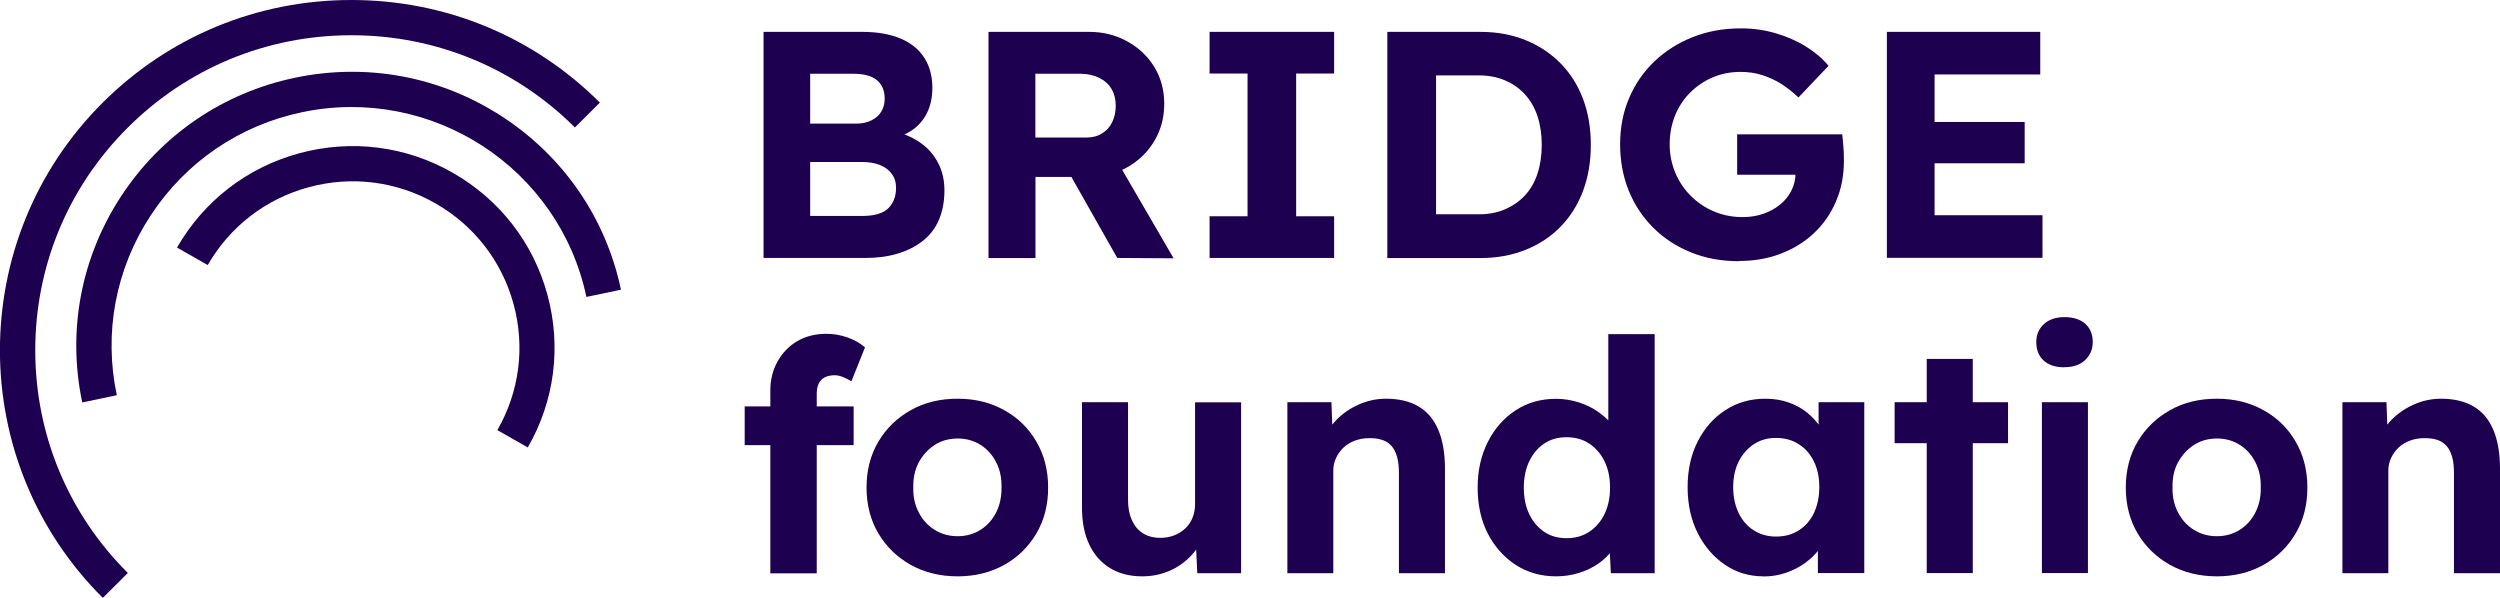
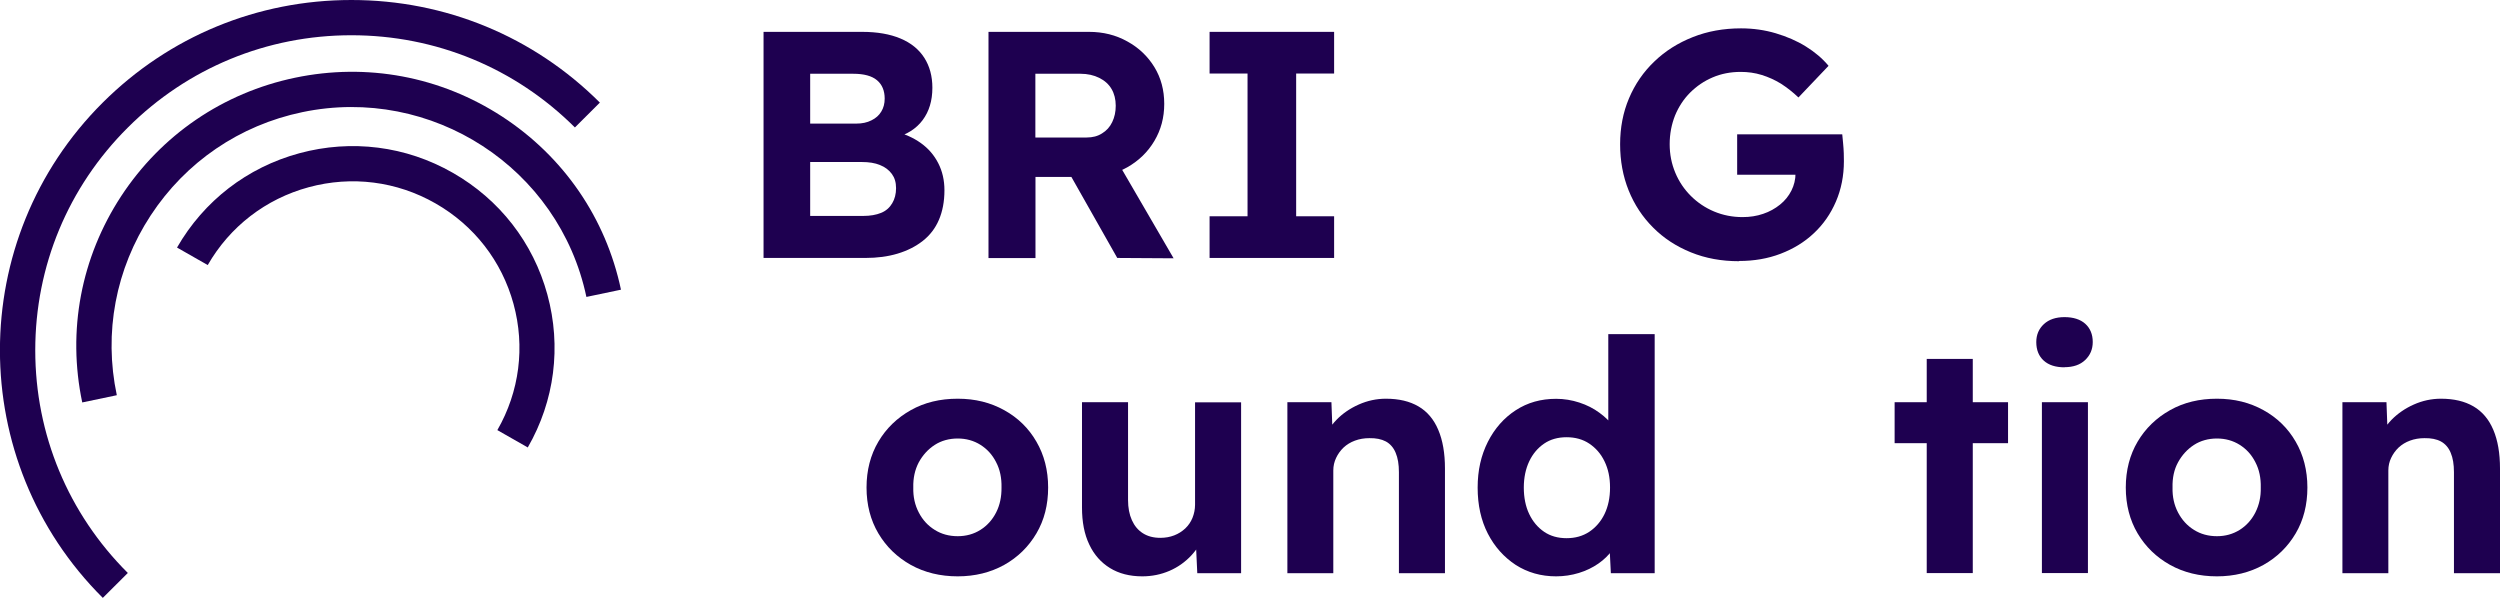
<svg xmlns="http://www.w3.org/2000/svg" width="184" height="44" viewBox="0 0 184 44" fill="none">
  <g clip-path="url(#clip0_2107_960)">
    <path d="M56.197 18.985V2.345H63.449C64.561 2.345 65.501 2.508 66.277 2.835C67.053 3.161 67.631 3.634 68.028 4.252C68.424 4.871 68.623 5.61 68.623 6.46C68.623 7.414 68.381 8.204 67.907 8.84C67.433 9.475 66.743 9.913 65.855 10.145L65.829 9.673C66.579 9.845 67.226 10.137 67.778 10.532C68.329 10.927 68.752 11.417 69.054 12.009C69.356 12.594 69.511 13.264 69.511 14.002C69.511 14.827 69.373 15.549 69.106 16.176C68.838 16.803 68.442 17.318 67.916 17.731C67.39 18.143 66.777 18.452 66.062 18.667C65.346 18.882 64.561 18.985 63.69 18.985H56.197ZM59.629 9.097H63.018C63.449 9.097 63.82 9.02 64.139 8.857C64.458 8.702 64.699 8.487 64.863 8.212C65.027 7.946 65.113 7.628 65.113 7.259C65.113 6.675 64.923 6.219 64.544 5.902C64.165 5.584 63.578 5.429 62.802 5.429H59.629V9.089V9.097ZM59.629 15.892H63.544C64.052 15.892 64.484 15.815 64.846 15.669C65.208 15.523 65.475 15.282 65.665 14.964C65.855 14.647 65.95 14.277 65.95 13.848C65.95 13.418 65.846 13.083 65.639 12.8C65.432 12.516 65.139 12.293 64.768 12.147C64.397 11.992 63.949 11.924 63.423 11.924H59.629V15.892Z" fill="#1E0050" />
    <path d="M72.753 18.985V2.345H80.152C81.187 2.345 82.127 2.577 82.972 3.05C83.817 3.514 84.481 4.149 84.964 4.94C85.447 5.73 85.688 6.632 85.688 7.645C85.688 8.659 85.447 9.553 84.964 10.369C84.481 11.185 83.817 11.829 82.972 12.31C82.127 12.783 81.187 13.023 80.152 13.023H76.211V18.993H72.753V18.985ZM76.211 10.12H79.98C80.411 10.12 80.79 10.025 81.109 9.819C81.437 9.621 81.687 9.346 81.859 8.986C82.032 8.625 82.118 8.23 82.118 7.783C82.118 7.31 82.015 6.898 81.808 6.546C81.601 6.194 81.299 5.927 80.902 5.73C80.506 5.532 80.04 5.429 79.523 5.429H76.203V10.111L76.211 10.12ZM82.23 18.985L77.979 11.477L81.653 10.884L86.378 19.011L82.23 18.985Z" fill="#1E0050" />
    <path d="M89.025 18.985V15.918H91.819V5.412H89.025V2.345H98.191V5.412H95.397V15.918H98.191V18.985H89.025Z" fill="#1E0050" />
-     <path d="M102.106 18.985V2.345H108.953C110.178 2.345 111.29 2.551 112.282 2.955C113.273 3.359 114.136 3.926 114.86 4.665C115.584 5.403 116.136 6.28 116.516 7.293C116.895 8.307 117.085 9.432 117.085 10.669C117.085 11.906 116.895 13.014 116.516 14.037C116.136 15.059 115.584 15.935 114.869 16.674C114.153 17.413 113.291 17.98 112.29 18.384C111.29 18.787 110.178 18.993 108.953 18.993H102.106V18.985ZM105.685 16.39L105.306 15.772H108.841C109.557 15.772 110.204 15.652 110.773 15.403C111.342 15.153 111.833 14.819 112.239 14.38C112.644 13.942 112.954 13.41 113.161 12.774C113.368 12.138 113.472 11.434 113.472 10.661C113.472 9.888 113.368 9.183 113.161 8.556C112.954 7.929 112.644 7.396 112.239 6.95C111.833 6.503 111.342 6.159 110.773 5.919C110.204 5.67 109.557 5.549 108.841 5.549H105.237L105.694 4.982V16.39H105.685Z" fill="#1E0050" />
    <path d="M127.993 19.225C126.7 19.225 125.527 19.011 124.449 18.572C123.371 18.134 122.449 17.533 121.672 16.751C120.896 15.978 120.293 15.068 119.87 14.02C119.448 12.971 119.241 11.838 119.241 10.618C119.241 9.398 119.456 8.272 119.896 7.233C120.336 6.194 120.957 5.292 121.759 4.527C122.561 3.754 123.501 3.161 124.587 2.732C125.665 2.302 126.855 2.087 128.14 2.087C129.028 2.087 129.882 2.208 130.692 2.448C131.503 2.689 132.244 3.007 132.908 3.419C133.572 3.831 134.133 4.304 134.581 4.845L132.365 7.173C131.951 6.778 131.52 6.443 131.08 6.159C130.632 5.884 130.158 5.67 129.657 5.515C129.157 5.36 128.64 5.292 128.114 5.292C127.364 5.292 126.674 5.429 126.053 5.695C125.423 5.962 124.872 6.34 124.397 6.812C123.923 7.285 123.552 7.852 123.285 8.496C123.026 9.149 122.888 9.853 122.888 10.609C122.888 11.365 123.026 12.052 123.302 12.714C123.578 13.375 123.966 13.942 124.449 14.423C124.932 14.904 125.501 15.291 126.156 15.566C126.812 15.841 127.51 15.978 128.252 15.978C128.795 15.978 129.295 15.901 129.77 15.738C130.235 15.583 130.649 15.351 131.011 15.059C131.373 14.767 131.649 14.423 131.848 14.028C132.046 13.633 132.15 13.212 132.15 12.765V12.198L132.624 12.86H127.855V9.887H135.59C135.607 10.059 135.625 10.274 135.651 10.532C135.676 10.79 135.694 11.039 135.702 11.279C135.702 11.528 135.711 11.717 135.711 11.863C135.711 12.937 135.513 13.934 135.124 14.835C134.736 15.738 134.193 16.519 133.503 17.163C132.814 17.816 131.994 18.315 131.054 18.675C130.114 19.036 129.097 19.208 128.002 19.208L127.993 19.225Z" fill="#1E0050" />
-     <path d="M138.875 18.985V2.345H150.163V5.481H142.385V15.841H150.327V18.976H138.875V18.985ZM140.548 12.018V8.977H149.016V12.018H140.548Z" fill="#1E0050" />
-     <path d="M54.809 32.764V29.912H62.828V32.764H54.809ZM56.697 42.179V28.726C56.697 27.953 56.87 27.249 57.223 26.613C57.577 25.977 58.051 25.479 58.663 25.118C59.275 24.757 59.991 24.568 60.819 24.568C61.379 24.568 61.897 24.663 62.397 24.843C62.897 25.024 63.311 25.264 63.664 25.565L62.664 28.065C62.457 27.936 62.25 27.833 62.035 27.747C61.819 27.661 61.621 27.618 61.448 27.618C61.147 27.618 60.897 27.669 60.698 27.773C60.5 27.876 60.353 28.03 60.258 28.228C60.163 28.425 60.112 28.675 60.112 28.975V42.196H56.697V42.179Z" fill="#1E0050" />
    <path d="M70.486 42.419C69.201 42.419 68.045 42.136 67.036 41.577C66.028 41.011 65.234 40.246 64.648 39.258C64.07 38.279 63.777 37.153 63.777 35.882C63.777 34.611 64.07 33.485 64.648 32.506C65.225 31.527 66.028 30.754 67.036 30.187C68.045 29.62 69.192 29.345 70.486 29.345C71.779 29.345 72.9 29.628 73.909 30.187C74.918 30.745 75.711 31.518 76.28 32.506C76.85 33.485 77.143 34.611 77.143 35.882C77.143 37.153 76.858 38.279 76.28 39.258C75.703 40.237 74.918 41.011 73.909 41.577C72.9 42.136 71.753 42.419 70.486 42.419ZM70.486 39.464C71.106 39.464 71.667 39.31 72.159 39C72.65 38.691 73.038 38.262 73.314 37.72C73.59 37.179 73.719 36.561 73.711 35.882C73.728 35.186 73.599 34.559 73.314 34.018C73.038 33.468 72.65 33.047 72.159 32.738C71.667 32.429 71.106 32.274 70.486 32.274C69.865 32.274 69.287 32.429 68.796 32.746C68.304 33.064 67.916 33.494 67.623 34.026C67.338 34.568 67.2 35.186 67.218 35.882C67.2 36.561 67.338 37.179 67.623 37.72C67.907 38.27 68.295 38.691 68.796 39C69.287 39.31 69.856 39.464 70.486 39.464Z" fill="#1E0050" />
    <path d="M84.067 42.419C83.144 42.419 82.351 42.213 81.696 41.809C81.04 41.406 80.523 40.83 80.169 40.074C79.807 39.318 79.635 38.416 79.635 37.351V29.602H83.024V36.801C83.024 37.368 83.118 37.867 83.308 38.287C83.498 38.708 83.765 39.026 84.119 39.249C84.472 39.473 84.895 39.585 85.404 39.585C85.766 39.585 86.111 39.524 86.421 39.404C86.732 39.284 86.999 39.112 87.232 38.897C87.465 38.674 87.646 38.416 87.766 38.116C87.887 37.815 87.956 37.489 87.956 37.145V29.611H91.345V42.188H88.12L87.999 39.593L88.62 39.31C88.43 39.894 88.111 40.426 87.663 40.899C87.215 41.371 86.689 41.749 86.068 42.016C85.447 42.282 84.783 42.419 84.067 42.419Z" fill="#1E0050" />
    <path d="M94.751 42.179V29.602H97.993L98.088 32.171L97.424 32.454C97.596 31.887 97.915 31.363 98.364 30.9C98.812 30.436 99.364 30.058 100.002 29.774C100.64 29.491 101.304 29.345 102.003 29.345C102.96 29.345 103.753 29.534 104.4 29.912C105.047 30.29 105.53 30.865 105.857 31.638C106.185 32.411 106.349 33.356 106.349 34.482V42.187H102.96V34.748C102.96 34.181 102.882 33.7 102.719 33.322C102.563 32.944 102.313 32.661 101.994 32.489C101.667 32.317 101.27 32.24 100.787 32.248C100.408 32.248 100.054 32.308 99.726 32.429C99.399 32.549 99.123 32.721 98.89 32.935C98.657 33.159 98.476 33.408 98.338 33.7C98.2 33.992 98.131 34.293 98.131 34.628V42.187H94.742L94.751 42.179Z" fill="#1E0050" />
    <path d="M114.532 42.419C113.42 42.419 112.428 42.136 111.557 41.578C110.695 41.011 110.005 40.246 109.505 39.275C109.005 38.304 108.755 37.171 108.755 35.891C108.755 34.611 109.005 33.52 109.505 32.523C110.005 31.535 110.695 30.754 111.557 30.195C112.428 29.628 113.411 29.353 114.532 29.353C115.119 29.353 115.688 29.448 116.24 29.628C116.792 29.809 117.283 30.058 117.714 30.376C118.154 30.693 118.508 31.046 118.775 31.432C119.042 31.819 119.197 32.222 119.232 32.635L118.37 32.798V24.594H121.784V42.187H118.559L118.413 39.284L119.085 39.352C119.051 39.748 118.913 40.126 118.654 40.495C118.396 40.856 118.059 41.191 117.637 41.483C117.214 41.775 116.74 42.007 116.205 42.17C115.671 42.333 115.11 42.419 114.524 42.419H114.532ZM115.3 39.61C115.938 39.61 116.49 39.456 116.973 39.138C117.447 38.82 117.826 38.382 118.094 37.832C118.361 37.274 118.499 36.629 118.499 35.882C118.499 35.135 118.361 34.508 118.094 33.958C117.826 33.399 117.447 32.97 116.973 32.652C116.498 32.334 115.938 32.18 115.3 32.18C114.662 32.18 114.11 32.334 113.644 32.652C113.179 32.97 112.808 33.408 112.549 33.958C112.29 34.508 112.152 35.152 112.152 35.882C112.152 36.612 112.282 37.274 112.549 37.832C112.816 38.39 113.179 38.82 113.644 39.138C114.11 39.456 114.662 39.61 115.3 39.61Z" fill="#1E0050" />
-     <path d="M129.787 42.419C128.735 42.419 127.795 42.136 126.95 41.56C126.105 40.985 125.441 40.212 124.949 39.232C124.458 38.253 124.208 37.128 124.208 35.856C124.208 34.585 124.458 33.459 124.958 32.48C125.458 31.501 126.139 30.728 127.001 30.178C127.864 29.62 128.838 29.345 129.933 29.345C130.554 29.345 131.123 29.439 131.641 29.62C132.158 29.8 132.606 30.049 133.003 30.367C133.391 30.685 133.719 31.046 133.995 31.458C134.262 31.87 134.452 32.317 134.564 32.789L133.848 32.669V29.602H137.211V42.179H133.796V39.163L134.564 39.095C134.435 39.541 134.228 39.954 133.943 40.358C133.658 40.753 133.305 41.105 132.882 41.414C132.46 41.724 131.986 41.973 131.46 42.153C130.934 42.333 130.382 42.428 129.787 42.428V42.419ZM130.718 39.49C131.356 39.49 131.908 39.344 132.391 39.035C132.874 38.725 133.236 38.313 133.503 37.763C133.762 37.214 133.9 36.578 133.9 35.848C133.9 35.117 133.771 34.508 133.503 33.966C133.245 33.425 132.874 33.004 132.391 32.695C131.917 32.386 131.356 32.231 130.718 32.231C130.08 32.231 129.554 32.386 129.08 32.695C128.614 33.004 128.243 33.425 127.967 33.966C127.7 34.508 127.562 35.135 127.562 35.848C127.562 36.561 127.7 37.214 127.967 37.763C128.235 38.313 128.605 38.734 129.08 39.035C129.545 39.335 130.097 39.49 130.718 39.49Z" fill="#1E0050" />
    <path d="M139.444 32.618V29.603H147.792V32.618H139.444ZM141.807 42.179V26.416H145.196V42.179H141.807Z" fill="#1E0050" />
    <path d="M151.948 27.034C151.292 27.034 150.784 26.87 150.422 26.544C150.059 26.218 149.87 25.762 149.87 25.178C149.87 24.637 150.059 24.199 150.43 23.855C150.801 23.512 151.31 23.34 151.948 23.34C152.586 23.34 153.112 23.503 153.474 23.829C153.836 24.156 154.026 24.603 154.026 25.17C154.026 25.711 153.836 26.149 153.465 26.501C153.095 26.853 152.586 27.025 151.948 27.025V27.034ZM150.284 42.179V29.602H153.672V42.179H150.284Z" fill="#1E0050" />
    <path d="M163.167 42.419C161.873 42.419 160.726 42.136 159.718 41.577C158.709 41.011 157.915 40.246 157.329 39.258C156.751 38.279 156.458 37.153 156.458 35.882C156.458 34.611 156.751 33.485 157.329 32.506C157.907 31.527 158.709 30.754 159.718 30.187C160.726 29.62 161.873 29.345 163.167 29.345C164.46 29.345 165.581 29.628 166.59 30.187C167.599 30.745 168.392 31.518 168.962 32.506C169.531 33.485 169.824 34.611 169.824 35.882C169.824 37.153 169.539 38.279 168.962 39.258C168.384 40.237 167.599 41.011 166.59 41.577C165.581 42.136 164.434 42.419 163.167 42.419ZM163.167 39.464C163.788 39.464 164.34 39.31 164.84 39C165.331 38.691 165.719 38.262 165.995 37.72C166.271 37.171 166.409 36.561 166.392 35.882C166.409 35.186 166.28 34.559 165.995 34.018C165.719 33.468 165.331 33.047 164.84 32.738C164.348 32.429 163.788 32.274 163.167 32.274C162.546 32.274 161.968 32.429 161.477 32.746C160.985 33.064 160.597 33.494 160.304 34.026C160.011 34.559 159.881 35.186 159.899 35.882C159.881 36.561 160.019 37.179 160.304 37.72C160.588 38.262 160.977 38.691 161.477 39C161.968 39.31 162.537 39.464 163.167 39.464Z" fill="#1E0050" />
    <path d="M172.402 42.179V29.602H175.644L175.739 32.171L175.075 32.454C175.248 31.887 175.567 31.363 176.015 30.9C176.472 30.436 177.016 30.058 177.654 29.774C178.292 29.491 178.956 29.345 179.654 29.345C180.611 29.345 181.405 29.534 182.051 29.912C182.698 30.29 183.181 30.865 183.509 31.638C183.836 32.411 184 33.356 184 34.482V42.187H180.611V34.748C180.611 34.181 180.534 33.7 180.37 33.322C180.215 32.944 179.965 32.661 179.646 32.489C179.327 32.317 178.921 32.24 178.438 32.248C178.059 32.248 177.705 32.308 177.378 32.429C177.05 32.549 176.774 32.721 176.541 32.935C176.308 33.159 176.127 33.408 175.989 33.7C175.851 33.983 175.782 34.293 175.782 34.628V42.187H172.394L172.402 42.179Z" fill="#1E0050" />
    <path d="M7.562 44C-2.527 33.949 -2.527 17.602 7.562 7.551C12.452 2.68 18.945 0 25.861 0C32.776 0 39.27 2.68 44.15 7.551L42.313 9.381C37.916 5 32.078 2.594 25.861 2.594C19.643 2.594 13.797 5.008 9.408 9.389C5.01 13.77 2.595 19.586 2.595 25.78C2.595 31.973 5.019 37.798 9.408 42.17L7.571 44H7.562Z" fill="#1E0050" />
    <path d="M6.053 29.62C4.941 24.345 5.959 18.959 8.916 14.44C11.874 9.93 16.418 6.829 21.713 5.721C27.008 4.613 32.414 5.627 36.95 8.573C41.477 11.52 44.59 16.047 45.703 21.321L43.159 21.854C41.158 12.362 31.776 6.262 22.248 8.255C17.634 9.217 13.668 11.923 11.089 15.858C8.511 19.792 7.623 24.491 8.597 29.087L6.053 29.62Z" fill="#1E0050" />
    <path d="M38.864 32.944L36.605 31.656C38.235 28.821 38.657 25.522 37.795 22.369C36.933 19.217 34.889 16.588 32.043 14.965C29.198 13.341 25.886 12.92 22.722 13.779C19.557 14.638 16.918 16.674 15.289 19.509L13.029 18.22C15.004 14.784 18.195 12.319 22.032 11.279C25.869 10.24 29.879 10.747 33.319 12.714C36.769 14.681 39.244 17.86 40.287 21.682C41.33 25.505 40.822 29.5 38.847 32.927L38.864 32.944Z" fill="#1E0050" />
  </g>
  <defs>
    <clipPath id="clip0_2107_960">
      <rect width="184" height="44" fill="white" />
    </clipPath>
  </defs>
</svg>